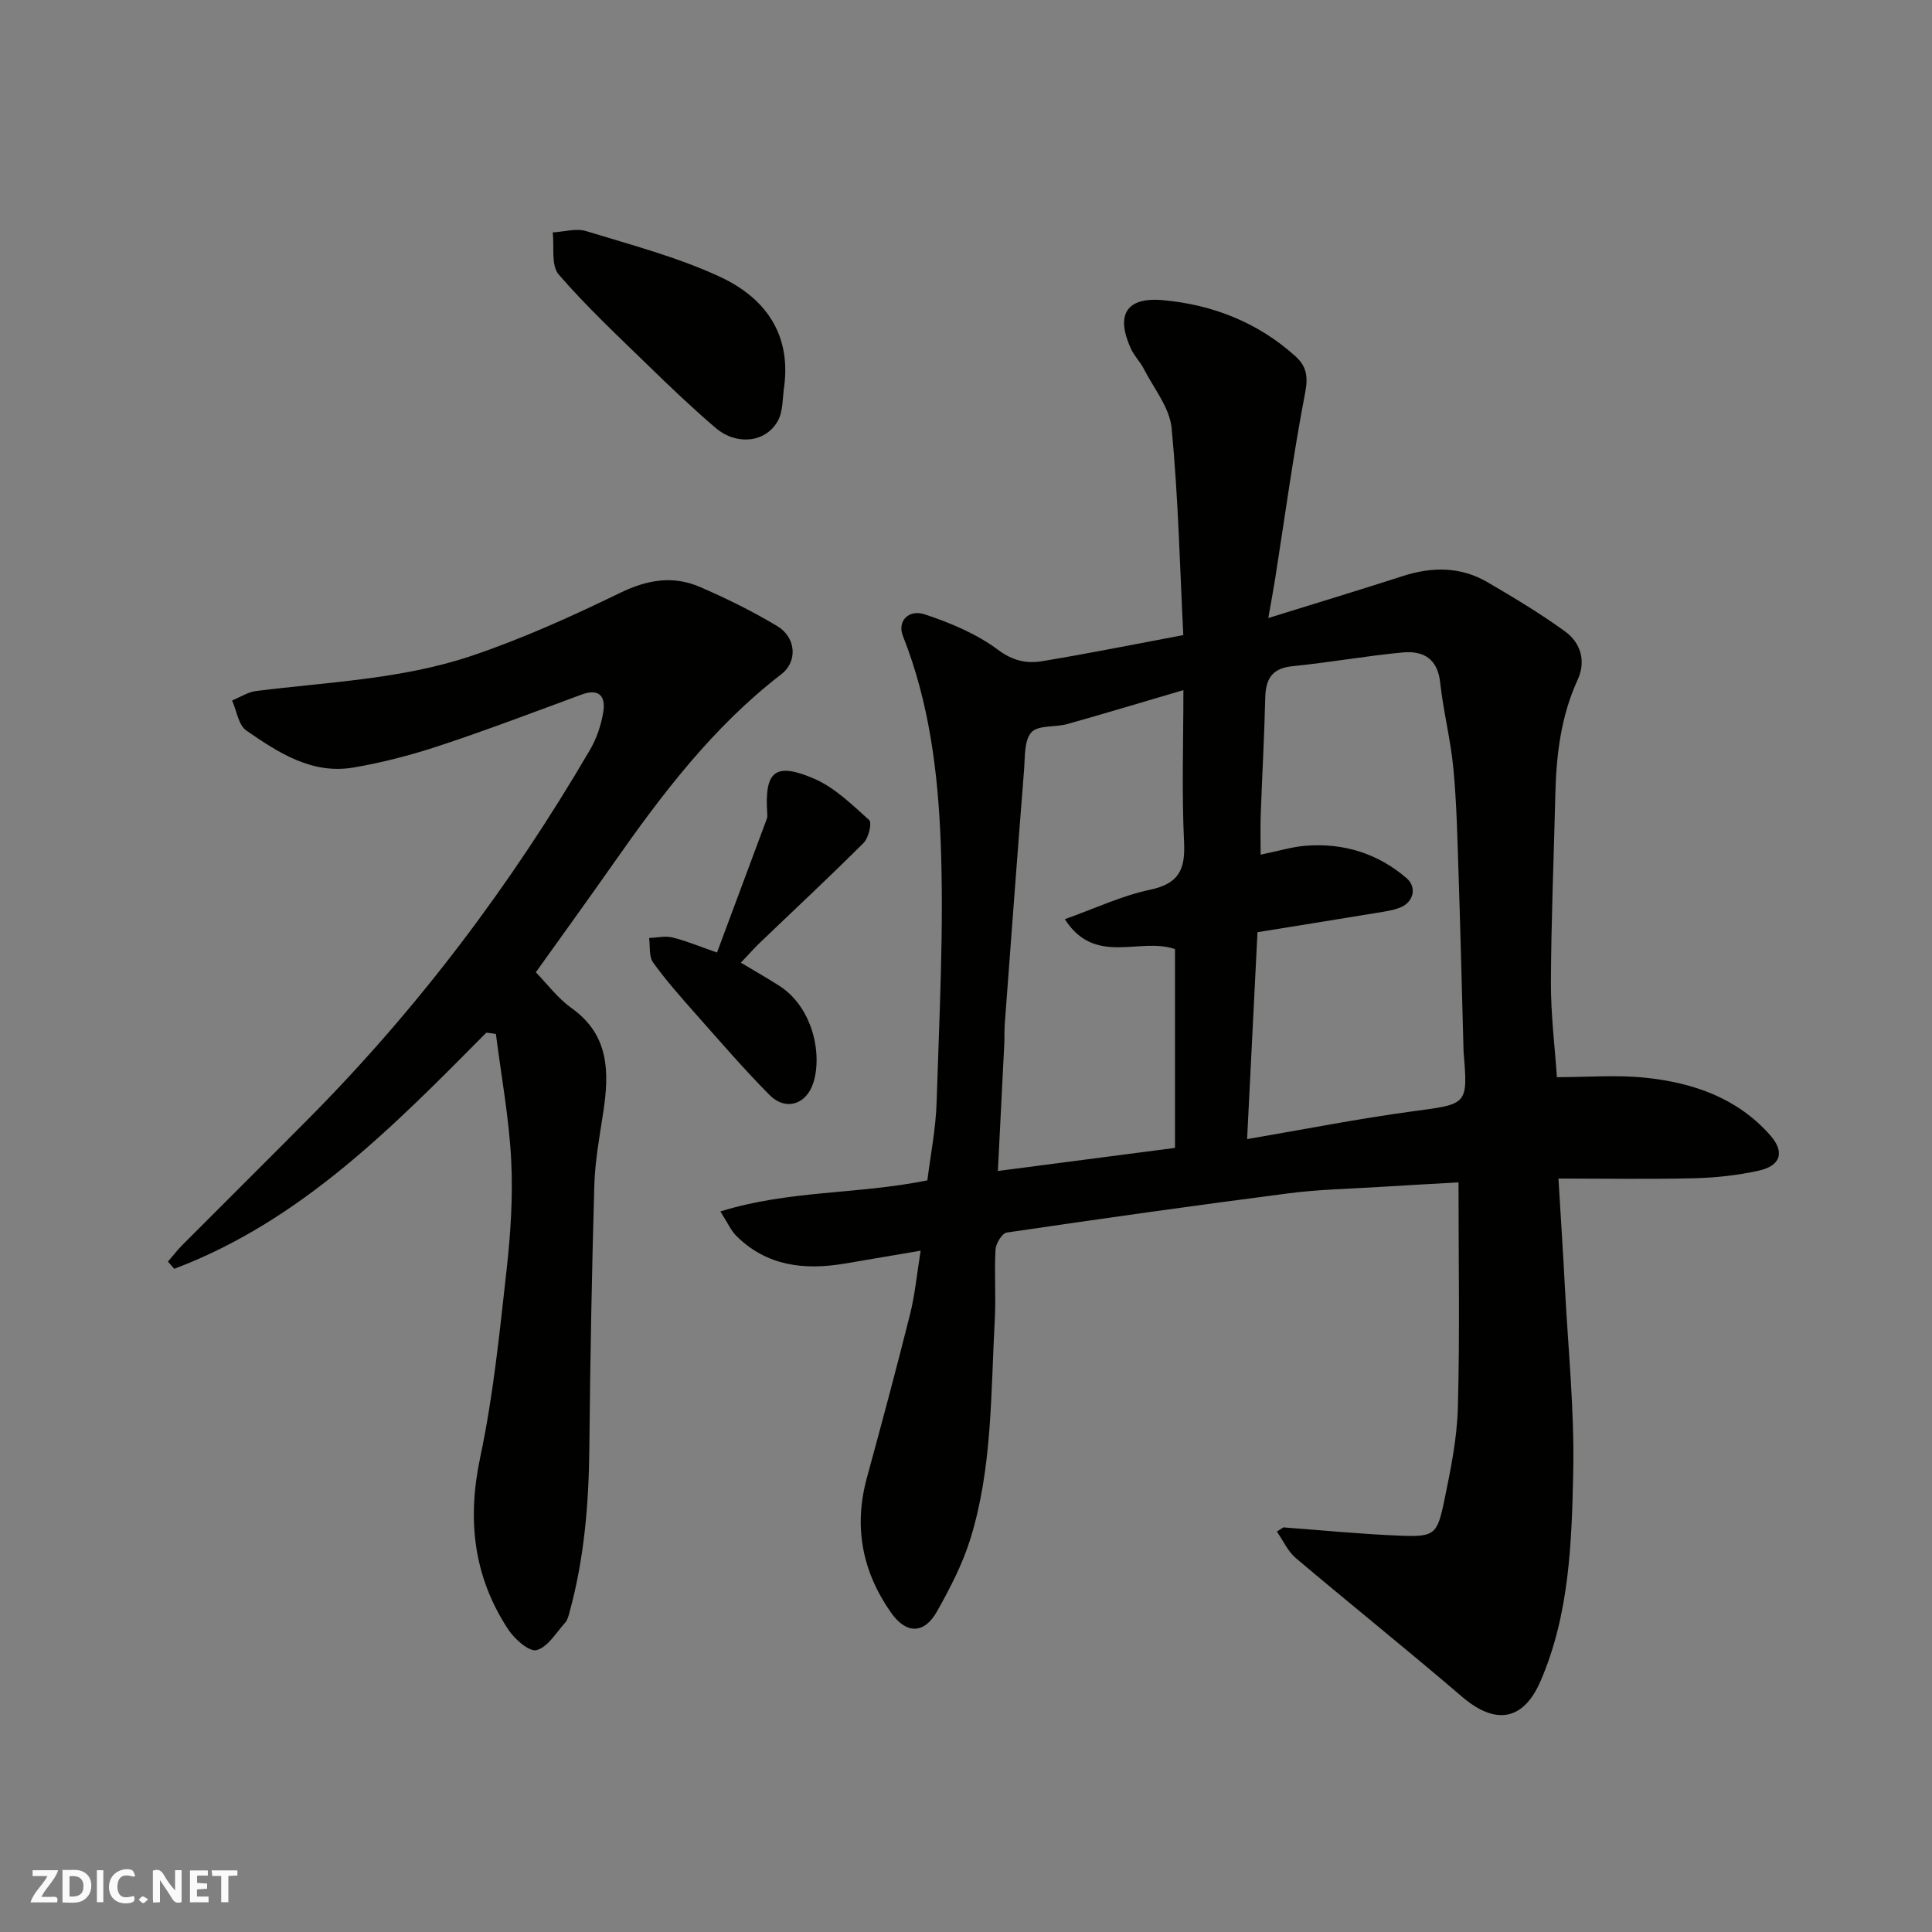
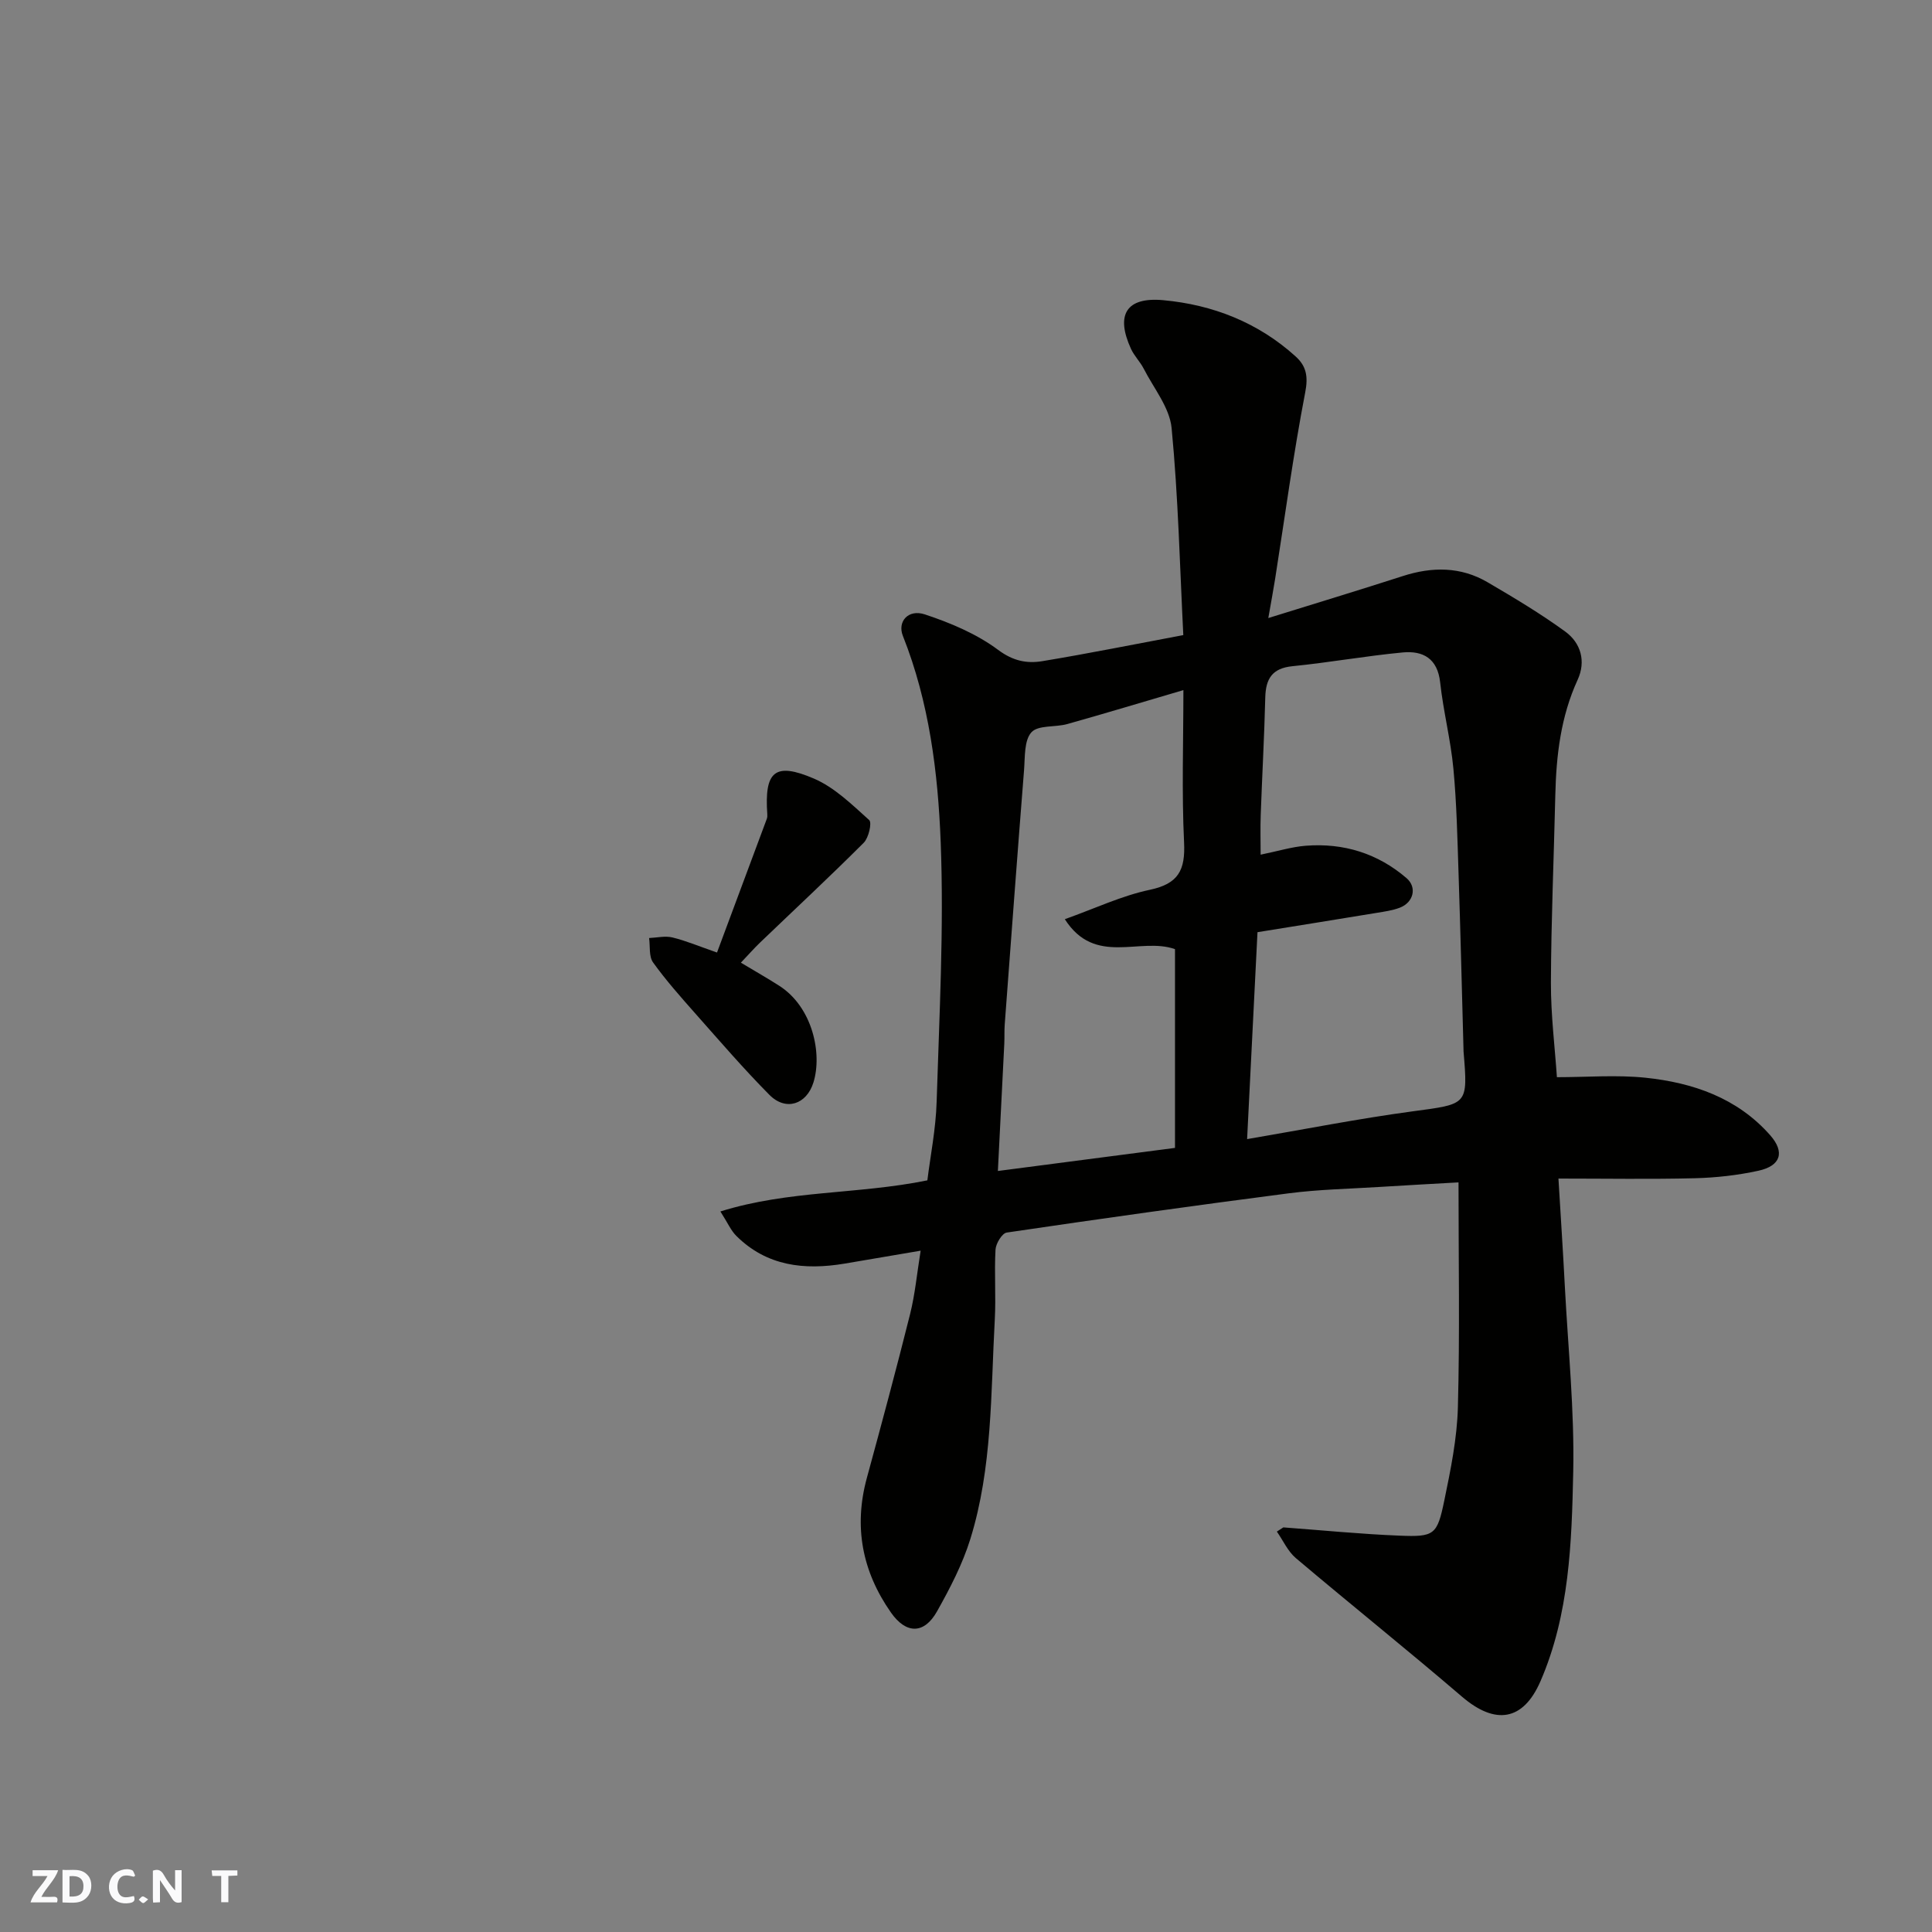
<svg xmlns="http://www.w3.org/2000/svg" enable-background="new 0 0 400 400" viewBox="0 0 400 400">
  <rect x="0" y="0" width="400" height="400" fill="#808080" stroke="none" />
  <g fill="#fafafb">
    <path d="m37.59 393.81c-.92.31-1.52.05-2-.78-.7-1.2-1.52-2.34-2.47-3.78v4.59c-.55.03-.95.05-1.41.07-.03-.37-.06-.64-.06-.91 0-1.91 0-3.81 0-5.7 1.13-.41 1.77-.03 2.29.91.62 1.11 1.38 2.14 2.31 3.19v-4.2h1.35v6.61z" />
    <path d="m12.94 393.88v-6.75c1.9.19 3.93-.54 5.37 1.29.8 1.01.78 2.88.03 3.97-1.37 1.97-3.4 1.51-5.4 1.49m1.45-1.22c2.04.12 2.92-.58 2.89-2.21-.03-1.51-.98-2.19-2.89-2z" />
    <path d="m11.81 393.87h-5.49c.68-2.18 2.47-3.48 3.51-5.45h-3.08v-1.21h5.29c-.71 2.13-2.44 3.48-3.47 5.51.86 0 1.63.04 2.39-.01.79-.05 1.14.21.85 1.16" />
-     <path d="m39.33 393.86v-6.61h3.7v1.07h-2.22v1.52c.68.04 1.34.09 2.07.13v1.07c-.72.05-1.38.09-2.1.14v1.48h2.4v1.19h-3.85z" />
    <path d="m27.71 388.56c-1.15-.3-2.46-.61-3.1.64-.37.73-.41 1.93-.06 2.67.63 1.35 1.99.93 3.17.68.35.94-.01 1.32-.93 1.46-1.62.25-3.05-.27-3.76-1.48-.73-1.24-.6-3.03.31-4.17.88-1.11 2.71-1.7 4-1.16.32.13.44.74.65 1.12-.1.08-.19.16-.28.24" />
    <path d="m49.15 387.24v1.07c-.59.02-1.17.05-1.87.08v5.44h-1.48v-5.44h-1.85c-.05-.4-.08-.73-.13-1.15z" />
-     <path d="m20.06 387.21h1.33v6.62h-1.33z" />
    <path d="m30.68 393.25c-.49.38-.8.79-1.05.76-.32-.05-.6-.45-.9-.7.26-.24.51-.64.8-.67.29-.04.62.3 1.15.61" />
  </g>
  <path d="m265.7 316.23c8.02.59 16.03 1.39 24.06 1.71 7.21.29 7.79-.14 9.26-7.24 1.32-6.38 2.65-12.88 2.82-19.35.41-15.23.13-30.47.13-46.55-5.05.29-10.76.59-16.46.95-6.26.39-12.55.51-18.75 1.32-19.47 2.52-38.91 5.25-58.33 8.12-.96.14-2.25 2.27-2.32 3.53-.27 4.82.11 9.67-.15 14.49-.84 15.23-.48 30.65-5.06 45.42-1.62 5.22-4.21 10.2-6.9 14.99-2.66 4.74-6.39 4.73-9.53.25-5.95-8.49-7.76-17.75-5-27.87 3.08-11.29 6.12-22.6 8.96-33.95 1.02-4.09 1.41-8.34 2.18-13.11-5.31.9-10.53 1.8-15.76 2.68-8.32 1.39-16.1.53-22.41-5.75-1.11-1.1-1.76-2.66-3.29-5.05 14.17-4.43 28.38-3.5 42.85-6.44.62-5.03 1.75-10.62 1.92-16.24.55-17.93 1.53-35.9.84-53.79-.56-14.45-2.38-28.98-7.83-42.7-1.17-2.95 1.09-5.58 4.54-4.45 5.32 1.76 10.74 4.04 15.18 7.35 3.1 2.31 5.94 2.86 9.13 2.34 9.63-1.59 19.21-3.53 29.21-5.4-.72-14.27-1.05-28.61-2.42-42.86-.41-4.25-3.7-8.23-5.77-12.29-.74-1.44-1.97-2.65-2.64-4.11-3.22-7.03-1.02-10.79 6.68-10.08 10.24.94 19.64 4.61 27.42 11.66 2.18 1.98 2.61 4.1 1.98 7.38-2.47 12.82-4.21 25.77-6.24 38.67-.38 2.4-.83 4.78-1.41 8.1 9.78-3.04 18.84-5.79 27.84-8.69 6.07-1.96 11.99-1.98 17.56 1.28 5.48 3.21 10.96 6.48 16.09 10.22 3.22 2.35 4.31 6.14 2.56 9.96-3.5 7.62-4.44 15.67-4.63 23.9-.3 12.94-.86 25.87-.91 38.81-.02 6.73.83 13.46 1.24 19.58 6.24 0 12.34-.51 18.33.11 9.84 1.03 19.01 4.17 25.83 11.91 3.08 3.5 2.2 6.34-2.45 7.35-4.3.94-8.76 1.44-13.17 1.55-9.12.23-18.24.07-28.22.07.47 7.88.96 15.24 1.34 22.62.67 12.69 1.98 25.41 1.72 38.09-.31 14.67-.79 29.54-6.78 43.36-3.6 8.29-9.4 9.07-16.25 3.2-11.34-9.72-23.01-19.06-34.41-28.7-1.66-1.41-2.63-3.64-3.92-5.48.44-.3.89-.59 1.34-.87zm-7.5-80.39c11.8-2.01 22.99-4.23 34.28-5.75 11.42-1.54 11.46-1.24 10.53-12.42-.01-.17 0-.33-.01-.5-.33-12.09-.62-24.17-1.02-36.26-.24-7.26-.39-14.54-1.07-21.77-.56-5.98-2.09-11.87-2.74-17.85-.54-4.97-3.55-6.6-7.74-6.21-7.64.72-15.21 2.09-22.84 2.85-4.21.42-5.53 2.6-5.63 6.48-.2 8.09-.65 16.18-.94 24.27-.1 2.71-.02 5.43-.02 8.27 3.65-.74 6.48-1.63 9.37-1.85 7.81-.6 14.88 1.58 20.85 6.72 2.21 1.91 1.43 5.03-1.41 6.11-1.5.57-3.14.8-4.73 1.06-8.31 1.37-16.62 2.7-24.73 4.01-.73 14.64-1.44 28.6-2.15 42.84zm-37.74-45.53c6.26-2.23 11.78-4.86 17.61-6.09 5.93-1.25 7.35-4.09 7.08-9.79-.5-10.37-.14-20.78-.14-31.55-8.48 2.49-16.25 4.84-24.05 7.03-2.5.7-6.03.17-7.42 1.71-1.52 1.69-1.31 5.11-1.52 7.8-1.39 17.54-2.69 35.09-4 52.64-.1 1.33-.03 2.66-.09 3.99-.42 8.53-.86 17.06-1.33 26.39 12.69-1.65 24.31-3.17 36.67-4.78 0-13.85 0-27.64 0-41.15-7.27-2.58-16.52 3.61-22.81-6.2z" fill="#010100" />
-   <path d="m100.69 213.8c-19.26 19.43-38.41 39.02-64.61 48.89-.44-.5-.88-1-1.31-1.49.99-1.14 1.91-2.35 2.97-3.42 8.7-8.73 17.45-17.41 26.13-26.16 22.76-22.93 42.02-48.54 58.3-76.41 1.36-2.33 2.28-5.07 2.72-7.73.54-3.22-.74-5.06-4.5-3.67-9.75 3.6-19.48 7.3-29.35 10.57-5.82 1.93-11.83 3.5-17.87 4.53-8.61 1.47-15.56-3.1-22.17-7.66-1.63-1.13-2-4.1-2.95-6.22 1.67-.68 3.29-1.76 5.01-1.97 14.9-1.86 30.08-2.43 44.4-7.22 10.59-3.55 20.87-8.21 30.94-13.1 5.59-2.71 10.9-3.63 16.46-1.24 5.49 2.36 10.89 5.04 16.02 8.1 3.98 2.37 4.29 7.37.89 9.99-14.09 10.84-24.67 24.77-34.75 39.16-5.15 7.35-10.42 14.62-16.08 22.55 2.29 2.35 4.51 5.36 7.4 7.42 7.84 5.6 7.81 13.29 6.56 21.54-.76 5.01-1.7 10.05-1.85 15.1-.52 18.09-.86 36.18-1.03 54.27-.11 11.54-1.03 22.94-4.09 34.11-.21.78-.42 1.66-.93 2.23-1.87 2.07-3.6 5.07-5.91 5.67-1.53.4-4.58-2.3-5.89-4.31-7.19-10.96-8.51-22.72-5.77-35.64 2.71-12.76 4.01-25.85 5.46-38.84.84-7.54 1.33-15.21.94-22.77-.45-8.7-2.06-17.35-3.16-26.01-.65-.11-1.31-.19-1.98-.27z" fill="#010100" />
  <path d="m153.39 199.31c3.03 1.82 5.56 3.25 8 4.82 6.87 4.44 8.88 14.04 7.02 19.99-1.42 4.56-5.72 5.98-9.11 2.56-5.33-5.38-10.28-11.14-15.31-16.81-3.04-3.44-6.11-6.89-8.78-10.61-.89-1.24-.58-3.35-.82-5.05 1.62-.07 3.32-.49 4.83-.12 2.8.68 5.48 1.82 9.23 3.12 3.44-9.22 6.88-18.45 10.31-27.68.11-.29.13-.64.1-.96-.62-8.87 1.54-10.85 9.66-7.37 4.28 1.84 7.89 5.4 11.44 8.59.6.54-.11 3.67-1.13 4.69-7.02 7.02-14.3 13.79-21.47 20.67-1.18 1.13-2.27 2.37-3.97 4.16z" fill="#010100" />
-   <path d="m162.4 79.68c-.42 2.55-.2 5.47-1.41 7.56-2.56 4.44-8.53 5.01-12.81 1.37-4.77-4.07-9.32-8.41-13.82-12.79-6.37-6.2-12.89-12.28-18.69-18.99-1.61-1.87-.89-5.75-1.23-8.71 2.32-.13 4.84-.9 6.92-.27 9.3 2.85 18.82 5.36 27.6 9.41 9.01 4.15 14.75 11.39 13.44 22.42z" fill="#010100" />
</svg>